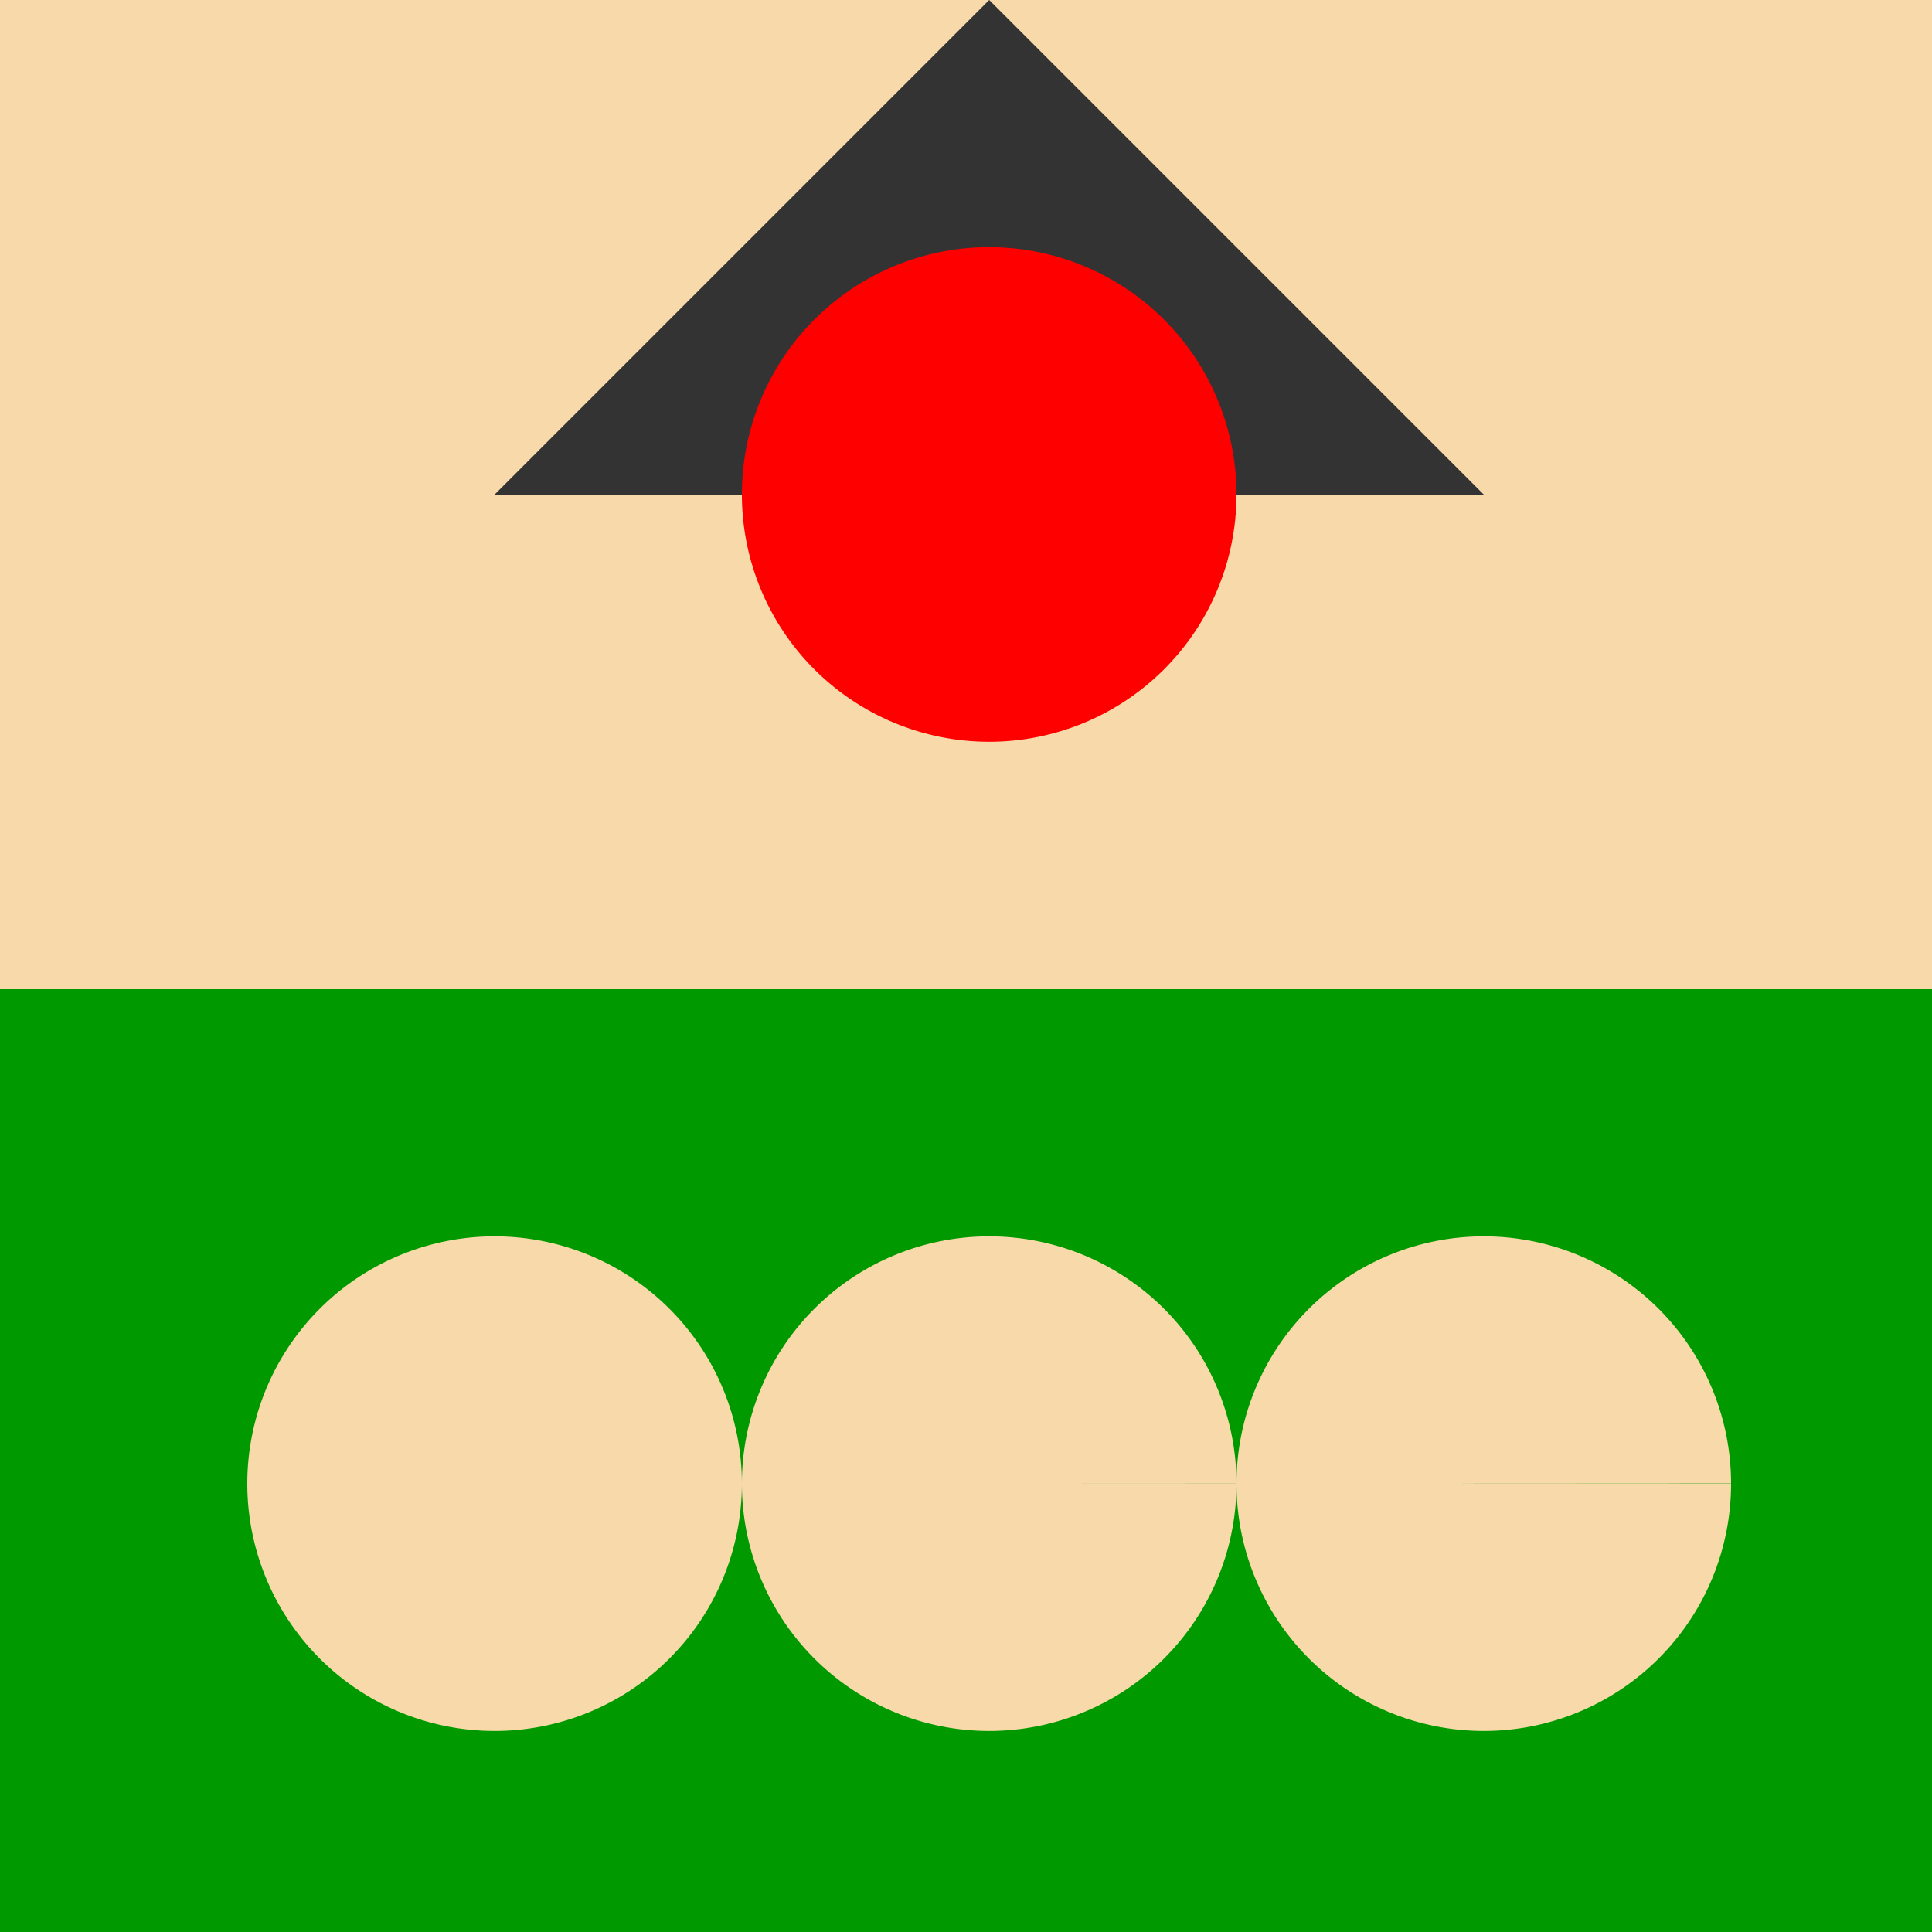
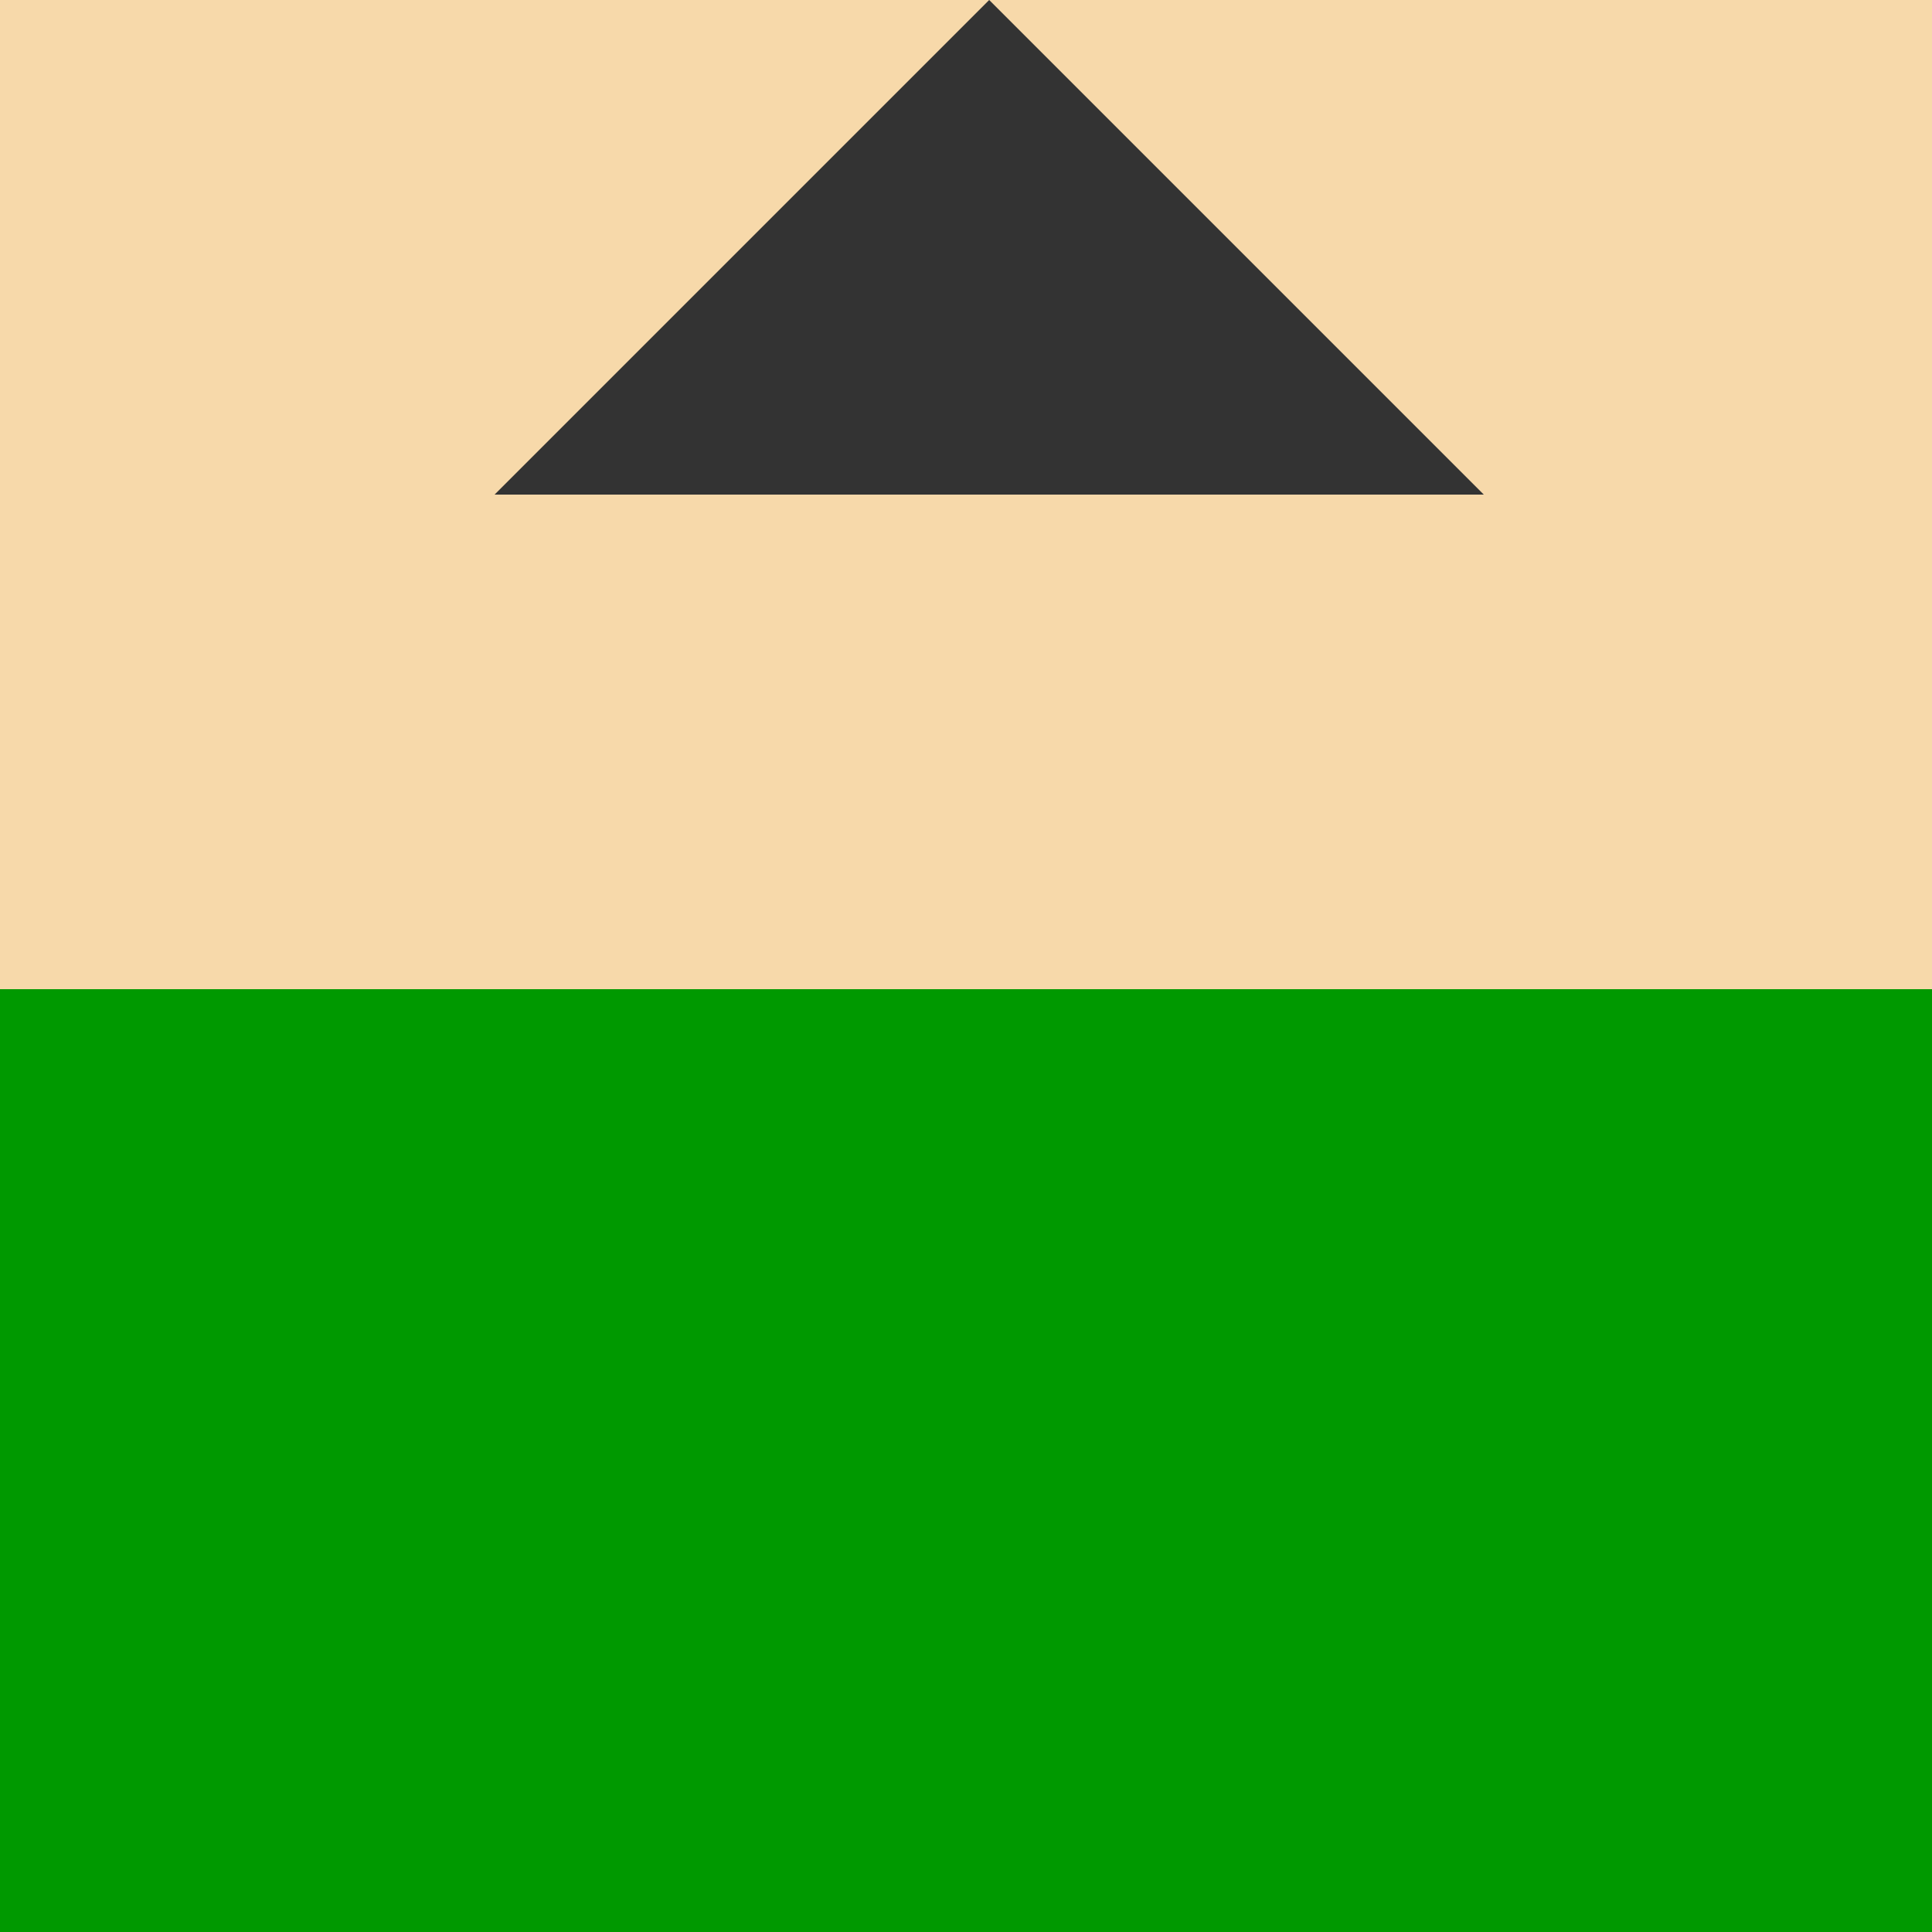
<svg xmlns="http://www.w3.org/2000/svg" width="500" height="500">
  <defs />
  <g>
    <rect fill="#f7d9aa" stroke="none" x="0" y="0" width="512" height="512" />
    <rect fill="#009900" stroke="none" x="0" y="256" width="512" height="256" />
-     <path fill="#f7d9aa" stroke="none" paint-order="stroke fill markers" d=" M 128 256 L 384 256 L 256 128" />
+     <path fill="#f7d9aa" stroke="none" paint-order="stroke fill markers" d=" M 128 256 L 384 256 " />
    <path fill="#333333" stroke="none" paint-order="stroke fill markers" d=" M 128 128 L 384 128 L 256 0" />
-     <path fill="#ff0000" stroke="none" paint-order="stroke fill markers" d=" M 320 128 A 64 64 0 1 1 320 127.936" />
-     <path fill="#f7d9aa" stroke="none" paint-order="stroke fill markers" d=" M 192 384 A 64 64 0 1 1 192 383.936 L 320 384 A 64 64 0 1 1 320 383.936 L 448 384 A 64 64 0 1 1 448 383.936" />
  </g>
</svg>